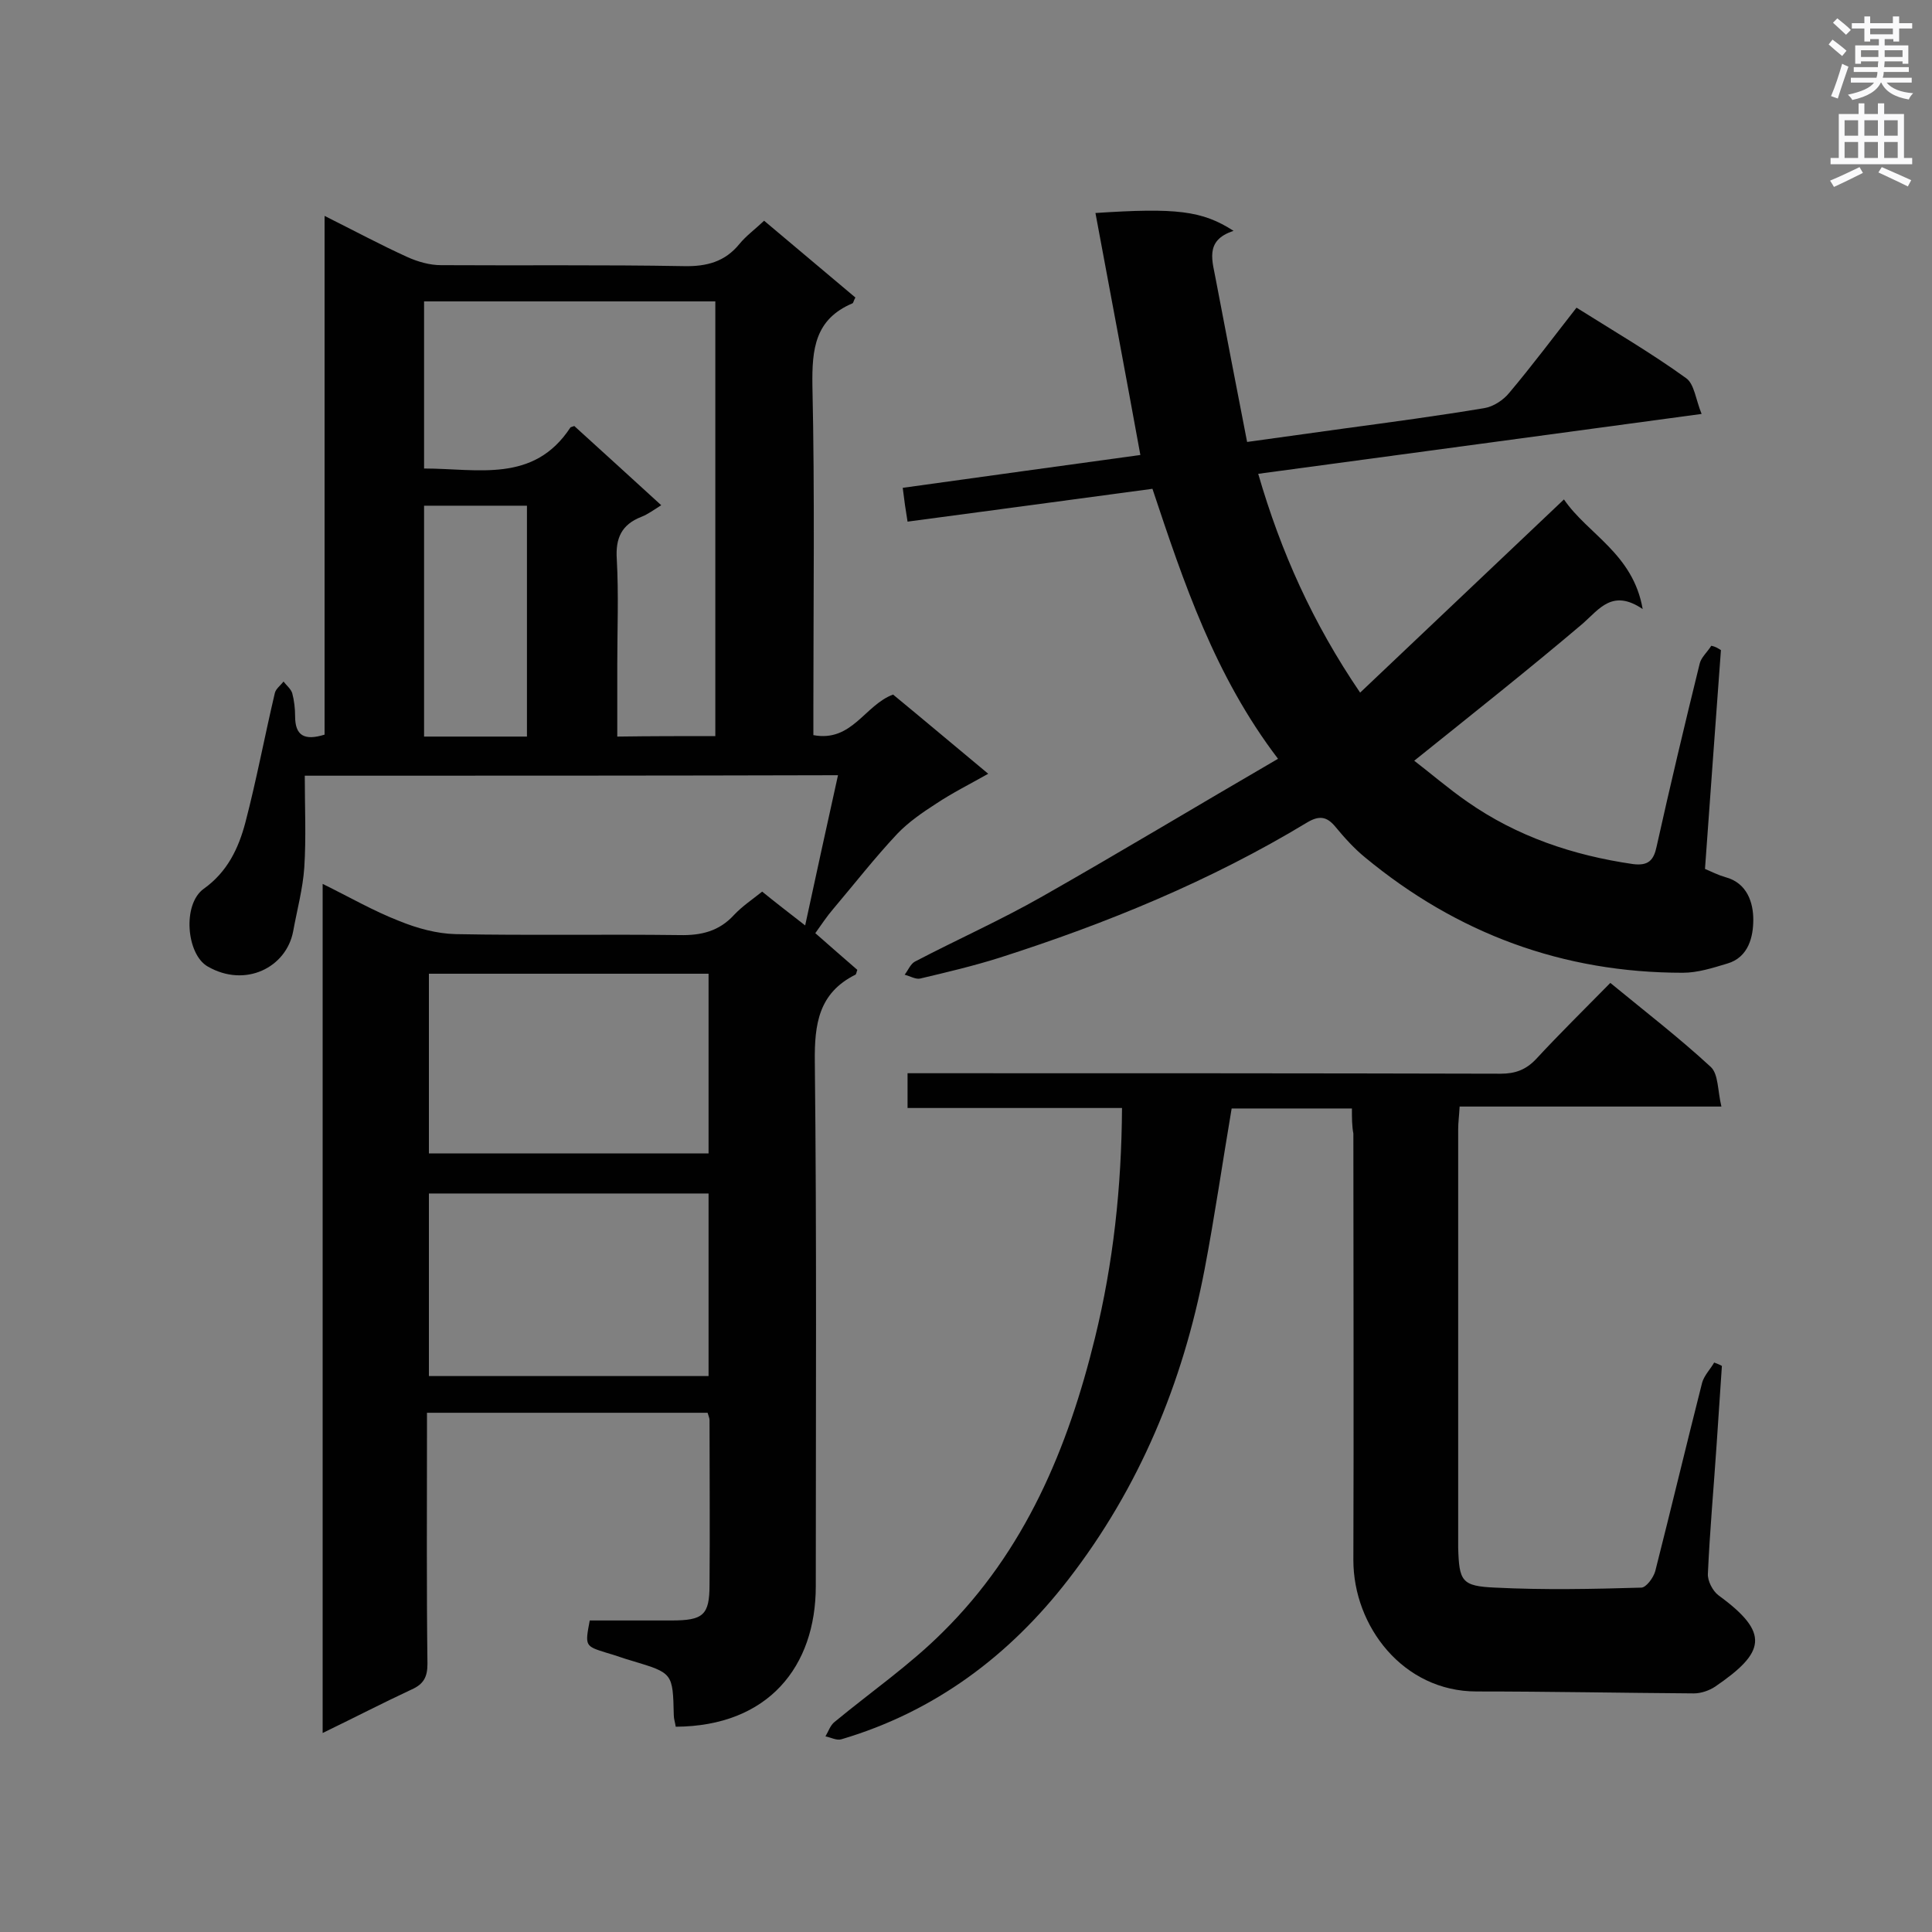
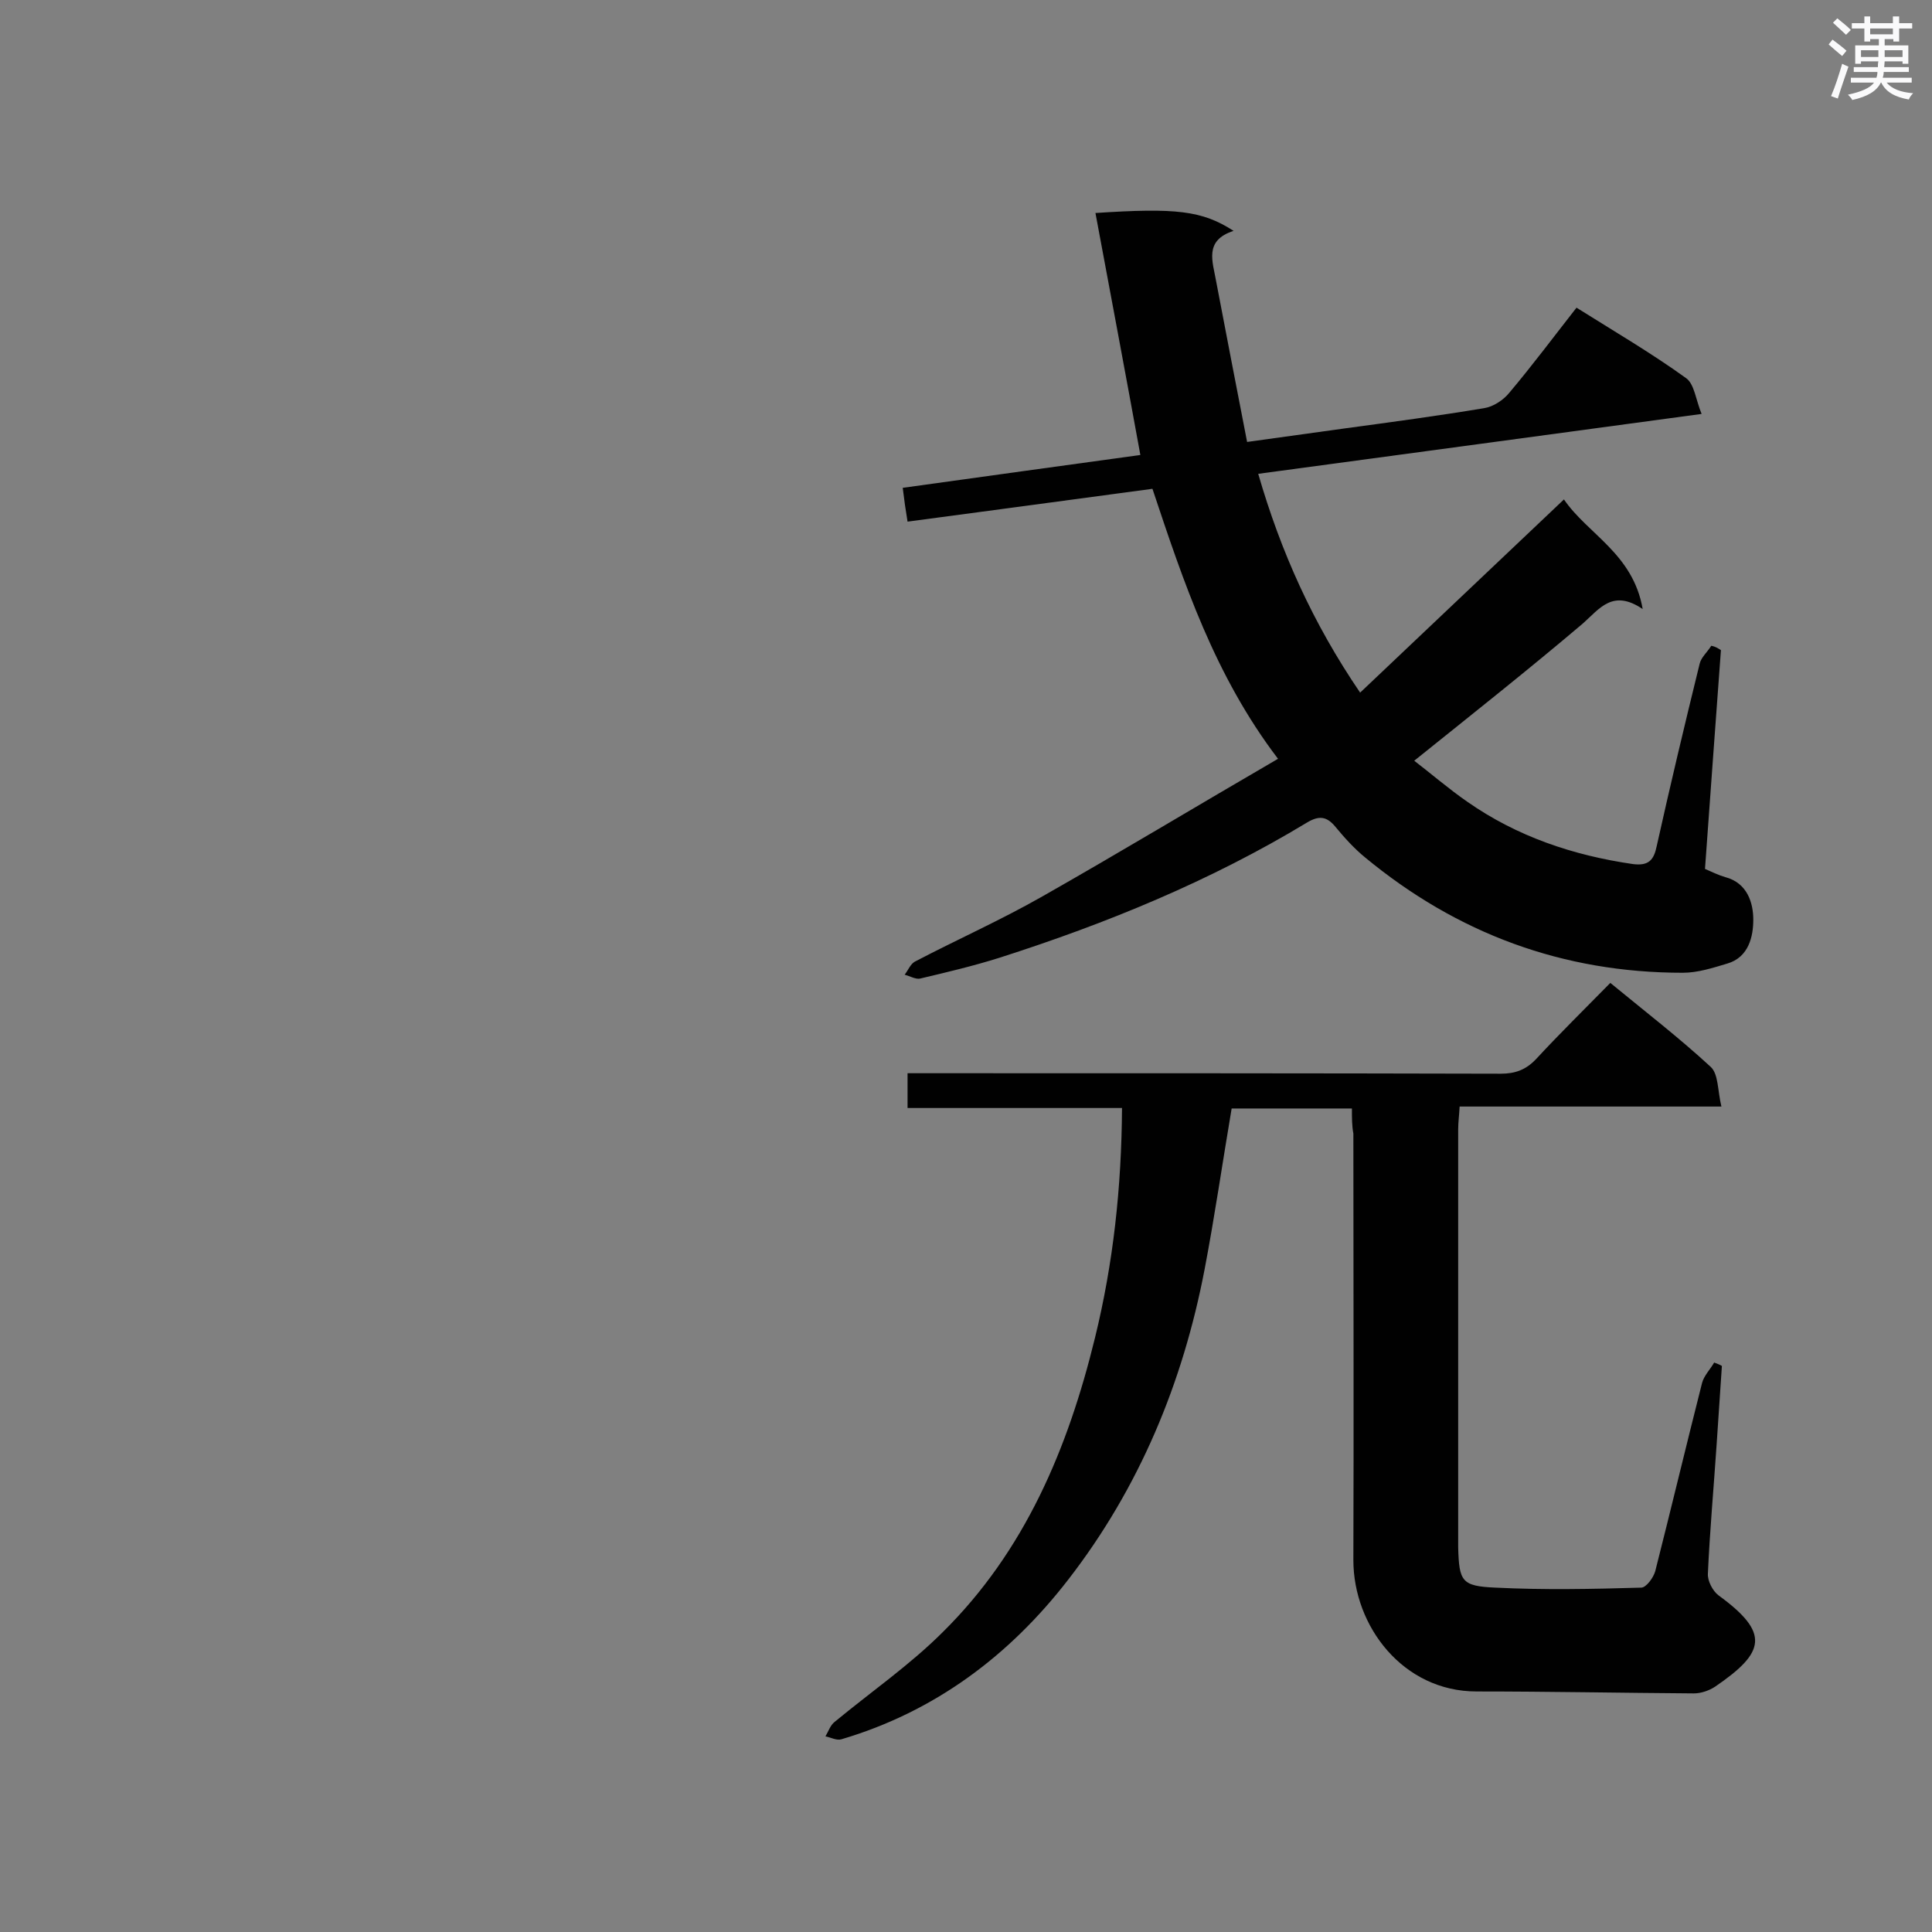
<svg xmlns="http://www.w3.org/2000/svg" enable-background="new 0 0 400 400" viewBox="0 0 400 400">
  <rect x="0" y="0" width="400" height="400" fill="#808080" stroke="none" />
  <g fill="#010101">
-     <path d="m63.1 160.6c0 6.5.3 12.8-.1 19-.3 4.4-1.5 8.8-2.3 13.2-1.4 7.5-9.9 11.8-17.7 7.3-4.4-2.5-5.3-12.9-.8-16.1 4.9-3.5 7.2-8.4 8.6-13.7 2.3-8.8 4-17.9 6.1-26.8.2-.9 1.2-1.6 1.8-2.4.6.8 1.5 1.5 1.8 2.4.4 1.5.6 3.2.6 4.8 0 4 1.9 5.1 6.1 3.8 0-35.4 0-71 0-107.4 6.2 3.1 11.6 6 17.1 8.5 2.2 1 4.7 1.7 7 1.7 16.8.1 33.5-.1 50.3.2 4.7.1 8.5-.9 11.5-4.6 1.4-1.7 3.2-3 5.1-4.8 6.4 5.4 12.7 10.7 18.9 15.9-.4.7-.4 1.1-.6 1.2-7.8 3.3-8.4 9.5-8.3 17 .5 22.3.2 44.6.2 66.9v5.5c8 1.5 10.6-6.2 16.5-8.4 6.2 5.1 12.6 10.5 19.7 16.4-3.9 2.2-7.5 4-10.8 6.2-2.8 1.8-5.7 3.8-8 6.2-4.7 5-8.9 10.4-13.3 15.6-1.3 1.5-2.4 3.2-3.7 5 3.1 2.7 5.9 5.2 8.7 7.6-.2.5-.2.9-.4 1-7.6 3.8-8.5 10.2-8.4 18.1.4 36.2.2 72.3.2 108.5 0 16.6-9.8 29-29 29.1-.1-.8-.4-1.6-.4-2.4-.2-8.7-.2-8.7-8.5-11.2-1.8-.5-3.6-1.2-5.4-1.7-4.5-1.4-4.5-1.4-3.5-6.7h16.9c6.6 0 7.9-1.1 7.9-7.4.1-11.4 0-22.7 0-34.1 0-.4-.2-.8-.4-1.5-19.2 0-38.3 0-58.1 0v4.8c0 15.7-.1 31.5.1 47.2 0 2.7-.8 4.2-3.3 5.3-6 2.8-12 5.9-18.4 9 0-58.8 0-117 0-175.8 5.5 2.7 10.5 5.6 15.9 7.7 3.7 1.5 7.7 2.6 11.6 2.7 15.5.3 30.9 0 46.4.2 4.5.1 8.2-.8 11.3-4.2 1.7-1.8 3.8-3.2 5.8-4.8 2.7 2.2 5.3 4.2 8.9 7 2.3-10.7 4.5-20.7 6.8-31.1-37 .1-73.5.1-110.4.1zm85-8.2c0-30.1 0-60.1 0-90-20.3 0-40.3 0-60.3 0v34.6c11.1 0 22.7 3.1 30.3-8.5.1-.1.3-.1.8-.3 5.8 5.3 11.8 10.7 18 16.4-1.6 1-2.8 1.9-4.1 2.4-4.1 1.6-5.4 4.4-5.1 8.8.4 7.3.1 14.6.1 21.8v14.9c7-.1 13.5-.1 20.3-.1zm-1.4 94.7c-19.5 0-38.7 0-57.9 0v37.8h57.9c0-12.8 0-25.2 0-37.8zm0-45.5c-19.5 0-38.7 0-57.9 0v37.2h57.9c0-12.5 0-24.8 0-37.2zm-37.6-49.1c0-16.2 0-31.9 0-47.8-7.3 0-14.3 0-21.3 0v47.8z" />
    <path d="m356.3 134.6c-1.1 15-2.2 29.9-3.3 45.3 1.4.6 2.8 1.3 4.2 1.7 4.6 1.2 5.8 5.4 5.8 8.8s-.9 7.8-5.4 9.1c-3 .9-6.1 1.9-9.2 1.9-24.8 0-46.7-8.1-65.8-23.9-2.2-1.8-4.2-4-6.1-6.3-1.8-2.2-3.4-2.4-5.9-.9-20 12.1-41.5 20.9-63.7 28-5.4 1.7-10.9 3-16.4 4.3-.9.2-2.1-.5-3.2-.8.7-.9 1.2-2.2 2.1-2.7 8.8-4.6 17.8-8.6 26.4-13.5 16.2-9.2 32.1-18.8 48.8-28.5-13.1-17.2-19.5-36.4-26-55.9-16.9 2.3-33.6 4.5-50.7 6.8-.4-2.4-.7-4.5-1-7 16.7-2.3 33-4.6 49.2-6.8-3.1-17-6.2-33.5-9.3-50.1 16.7-1.1 22.1-.5 28.6 3.7-6.2 2-4.3 6.4-3.6 10.5 2.1 11 4.2 21.9 6.4 33.2 7.3-1 13.8-1.9 20.2-2.8 9.6-1.3 19.3-2.6 28.9-4.2 1.9-.3 4-1.7 5.2-3.2 4.8-5.7 9.2-11.6 13.9-17.6 7.8 4.9 15.5 9.4 22.7 14.6 1.7 1.2 2 4.5 3.2 7.4-31.1 4.2-61.3 8.3-91.8 12.4 4.7 16.2 11.3 30.9 21.1 45.3 14.2-13.5 28-26.5 42.2-40 4.9 7.2 14.3 11.2 16.3 22.7-6.2-4.2-8.9-.1-12.4 3-11.2 9.5-22.7 18.6-34.9 28.4 3.4 2.6 7.1 5.8 11 8.5 10.3 7.2 21.9 11.1 34.3 12.9 3.2.4 4.3-.8 4.9-3.7 2.8-12.6 5.8-25.2 8.9-37.8.3-1.3 1.6-2.4 2.4-3.7 1 .2 1.5.6 2 .9z" />
    <path d="m279.9 229.5c-8.8 0-16.9 0-24.9 0-1.9 11.2-3.5 22.3-5.6 33.3-4.5 23.5-13.5 45.2-28.2 64.2-12.2 15.8-27.7 27.4-47 33.1-1 .3-2.2-.4-3.3-.6.6-1 1-2.3 1.9-3 7.5-6.2 15.6-11.8 22.4-18.6 17-16.8 25.9-38 31.5-60.9 3.8-15.5 5.5-31.2 5.6-47.6-14.8 0-29.4 0-44.4 0 0-2.5 0-4.6 0-7.2h5.2c39.2 0 78.4 0 117.6.1 3 0 5.2-.8 7.3-3 4.9-5.3 10.1-10.4 15.4-15.8 7.3 6 14.3 11.4 20.8 17.4 1.6 1.5 1.4 4.9 2.2 8.2-18.6 0-36.2 0-54.2 0-.1 1.9-.3 3.3-.3 4.7v84.4 2.2c.2 7 .7 8 7.7 8.3 10 .5 20.1.3 30.2 0 1 0 2.5-2 2.9-3.4 3.3-13 6.4-26 9.7-39 .4-1.5 1.7-2.8 2.5-4.2.5.2 1.1.4 1.6.7-.4 5.5-.7 10.9-1.1 16.4-.6 8.9-1.4 17.7-1.8 26.6-.1 1.5 1 3.6 2.2 4.5 10.7 7.8 9.7 11.8-.7 18.9-1.2.8-2.9 1.4-4.4 1.4-15-.1-30-.4-45-.4-15.2 0-25.5-13.5-25.5-27.2.1-29.4 0-58.9 0-88.3-.3-1.6-.3-3.2-.3-5.2z" />
  </g>
  <path d="m378.6 9.2.8-1c.9.7 1.9 1.4 2.9 2.3l-.9 1.1c-1.1-.9-2-1.7-2.8-2.4zm.5 10.7c.9-2.1 1.6-4.3 2.3-6.7.4.2.8.4 1.3.6-.7 2.1-1.5 4.3-2.2 6.6zm.4-15.2.9-.9c1 .8 2 1.6 2.8 2.4l-1 1c-1-.9-1.9-1.8-2.7-2.5zm12.5-1.3h1.2v1.4h2.7v1.1h-2.7v2.7h-1.2v-.5h-1.8v1.3h4.9v3.8h-1.2v-.5h-3.7c0 .4-.1.9-.1 1.2h5.1v1h-5.2c0 .5-.1.9-.2 1.2h6v1h-5.2c1.1 1.3 2.9 2 5.5 2.2-.4.4-.7.8-.9 1.3-2.9-.5-4.8-1.6-5.7-3.5h-.1c-.8 1.7-2.7 2.9-5.9 3.6-.2-.4-.6-.8-.9-1.1 2.8-.6 4.6-1.4 5.4-2.5h-4.8v-1h5.3c.1-.3.2-.7.2-1.2h-4.9v-1h5c0-.4 0-.8.1-1.2h-3.6v.5h-1.2v-3.8h4.9v-1.3h-1.8v.5h-1.2v-2.7h-2.6v-1.1h2.6v-1.4h1.2v1.4h4.7v-1.4zm-6.7 8.4h3.6c0-.4 0-.9 0-1.4h-3.6zm1.9-4.7h4.7v-1.2h-4.7zm6.7 3.3h-3.7v1.4h3.7z" fill="#fafafb" />
-   <path d="m384.7 21.4h1.3v2.2h2.8v-2.2h1.3v2.2h4.1v9.1h1.7v1.3h-16.9v-1.3h1.7v-9.1h4.1v-2.2zm.3 13.2.7 1.2c-1.8.9-3.8 1.9-6 2.9-.2-.4-.5-.8-.8-1.3 2.4-1 4.4-2 6.1-2.8zm-3.1-6.5h2.8v-3.2h-2.8zm0 4.6h2.8v-3.3h-2.8zm4.1-4.6h2.8v-3.2h-2.8zm0 4.6h2.8v-3.3h-2.8zm3.6 1.9c2.1.9 4.1 1.8 6.1 2.7l-.7 1.3c-2.2-1.1-4.2-2-6.1-2.9zm3.3-9.7h-2.8v3.2h2.8zm-2.8 7.8h2.8v-3.3h-2.8z" fill="#fafafb" />
</svg>